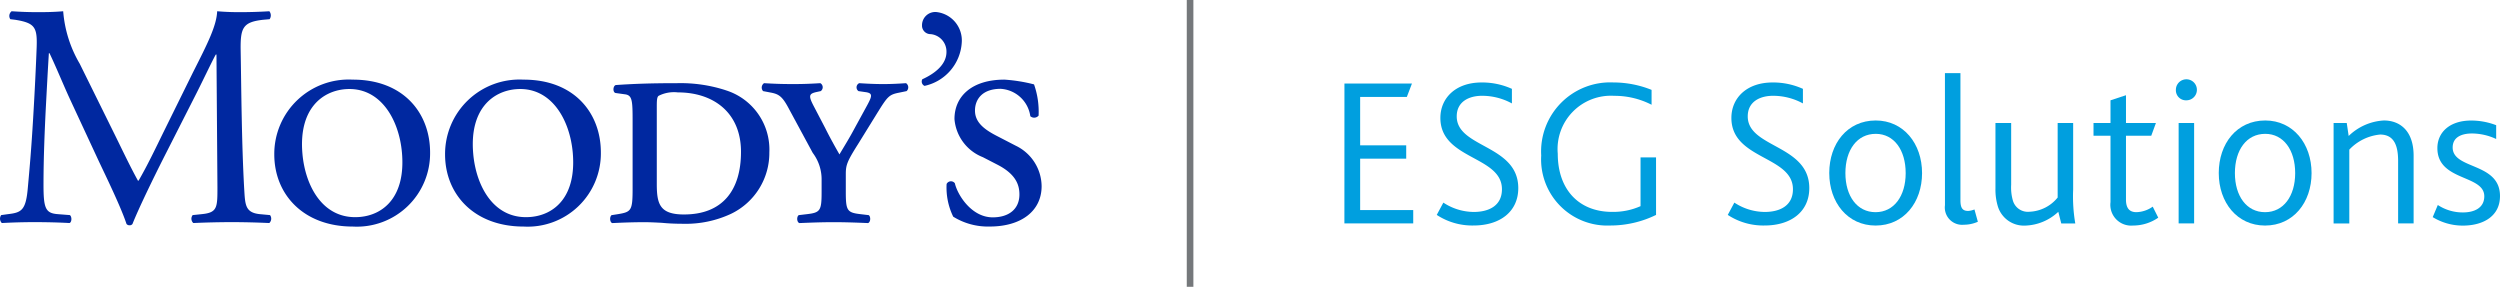
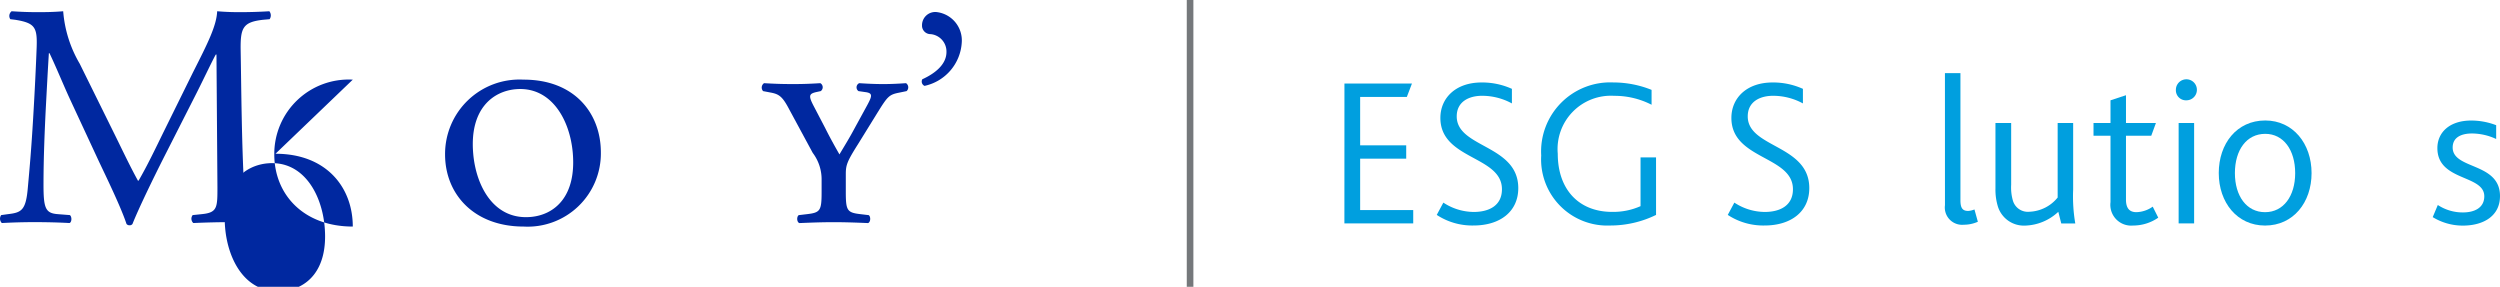
<svg xmlns="http://www.w3.org/2000/svg" width="188.874" height="21.667" viewBox="0 0 188.874 21.667">
  <defs>
    <clipPath id="clip-path">
      <rect id="Rectangle_1260" data-name="Rectangle 1260" width="188.874" height="21.667" fill="none" />
    </clipPath>
  </defs>
  <g id="Groupe_11927" data-name="Groupe 11927" transform="translate(0 0)">
    <g id="Groupe_11900" data-name="Groupe 11900" transform="translate(0 0)">
      <g id="Groupe_11899" data-name="Groupe 11899" transform="translate(0 0)" clip-path="url(#clip-path)">
        <line id="Ligne_55" data-name="Ligne 55" y2="21.667" transform="translate(89.91 0)" fill="none" stroke="#75787b" stroke-miterlimit="10" stroke-width="0.5" />
      </g>
    </g>
    <path id="Tracé_485" data-name="Tracé 485" d="M190.978,11.868h5.1l-.385,1.01h-3.528v3.656h3.48v1.01h-3.48v3.881h4.01v1.011h-5.2Z" transform="translate(-89.406 -5.556)" fill="#009fdf" />
    <g id="Groupe_11902" data-name="Groupe 11902" transform="translate(0 0)">
      <g id="Groupe_11901" data-name="Groupe 11901" transform="translate(0 0)" clip-path="url(#clip-path)">
        <path id="Tracé_486" data-name="Tracé 486" d="M204.591,20.793a4.221,4.221,0,0,0,2.293.706c1.139,0,2.133-.465,2.133-1.716,0-2.534-4.651-2.23-4.651-5.388,0-1.491,1.139-2.678,3.111-2.678a5.443,5.443,0,0,1,2.293.481V13.3a4.692,4.692,0,0,0-2.261-.577c-.946,0-1.908.417-1.908,1.556,0,2.389,4.65,2.133,4.65,5.42,0,1.764-1.363,2.823-3.384,2.823a4.877,4.877,0,0,1-2.775-.8Z" transform="translate(-95.546 -5.486)" fill="#009fdf" />
        <path id="Tracé_487" data-name="Tracé 487" d="M227.606,21.723a7.859,7.859,0,0,1-3.464.8,5,5,0,0,1-5.212-5.292,5.219,5.219,0,0,1,5.452-5.516,7.739,7.739,0,0,1,2.886.561V13.4a6.1,6.1,0,0,0-2.822-.674A4.029,4.029,0,0,0,220.18,17.1c0,2.71,1.6,4.394,4.105,4.394a5.076,5.076,0,0,0,2.149-.433V17.377h1.171Z" transform="translate(-102.492 -5.486)" fill="#009fdf" />
        <path id="Tracé_488" data-name="Tracé 488" d="M245.929,20.793a4.221,4.221,0,0,0,2.293.706c1.139,0,2.133-.465,2.133-1.716,0-2.534-4.65-2.23-4.65-5.388,0-1.491,1.139-2.678,3.111-2.678a5.443,5.443,0,0,1,2.293.481V13.3a4.692,4.692,0,0,0-2.261-.577c-.946,0-1.908.417-1.908,1.556,0,2.389,4.65,2.133,4.65,5.42,0,1.764-1.363,2.823-3.384,2.823a4.877,4.877,0,0,1-2.775-.8Z" transform="translate(-114.899 -5.486)" fill="#009fdf" />
-         <path id="Tracé_489" data-name="Tracé 489" d="M259.846,21.091c0-2.229,1.363-3.977,3.512-3.977,2.1,0,3.5,1.748,3.5,3.977,0,2.213-1.379,3.961-3.511,3.961-2.117,0-3.5-1.748-3.5-3.961m5.773,0c0-1.748-.882-2.967-2.261-2.967-1.411,0-2.293,1.218-2.293,2.967,0,1.732.882,2.951,2.277,2.951s2.277-1.219,2.277-2.951" transform="translate(-121.647 -8.012)" fill="#009fdf" />
        <path id="Tracé_490" data-name="Tracé 490" d="M276.278,10.39h1.171V20c0,.625.193.8.594.8a1.507,1.507,0,0,0,.465-.112l.257.93a2.613,2.613,0,0,1-1.058.224,1.307,1.307,0,0,1-1.427-1.475Z" transform="translate(-129.339 -4.864)" fill="#009fdf" />
        <path id="Tracé_491" data-name="Tracé 491" d="M283.647,23.81a4.34,4.34,0,0,1-.192-1.379V17.476h1.187v4.666a3.569,3.569,0,0,0,.128,1.187,1.176,1.176,0,0,0,1.251.85,2.879,2.879,0,0,0,2.133-1.074V17.476h1.171V22.5a12.12,12.12,0,0,0,.161,2.566h-1.059l-.224-.882a3.812,3.812,0,0,1-2.517,1.042,2.056,2.056,0,0,1-2.037-1.411" transform="translate(-132.699 -8.182)" fill="#009fdf" />
        <path id="Tracé_492" data-name="Tracé 492" d="M298.668,21.609v-5.02h-1.283v-.962h1.283V13.911l1.17-.385v2.1H302.1l-.353.962h-1.909v4.827c0,.657.273.946.786.946a2.228,2.228,0,0,0,1.235-.417l.417.833a3.328,3.328,0,0,1-1.908.594,1.572,1.572,0,0,1-1.7-1.764" transform="translate(-139.221 -6.332)" fill="#009fdf" />
        <path id="Tracé_493" data-name="Tracé 493" d="M309.084,12.066a.794.794,0,1,1,.786.786.758.758,0,0,1-.786-.786m.208,2.5h1.17v7.585h-1.17Z" transform="translate(-144.697 -5.273)" fill="#009fdf" />
        <path id="Tracé_494" data-name="Tracé 494" d="M315.175,21.091c0-2.229,1.363-3.977,3.512-3.977,2.1,0,3.5,1.748,3.5,3.977,0,2.213-1.379,3.961-3.511,3.961-2.117,0-3.5-1.748-3.5-3.961m5.773,0c0-1.748-.882-2.967-2.261-2.967-1.411,0-2.293,1.218-2.293,2.967,0,1.732.882,2.951,2.277,2.951s2.277-1.219,2.277-2.951" transform="translate(-147.549 -8.012)" fill="#009fdf" />
-         <path id="Tracé_495" data-name="Tracé 495" d="M331.487,17.307h.994l.145.978a4.131,4.131,0,0,1,2.662-1.171c1.187,0,2.245.754,2.245,2.662v5.115h-1.171V20.177c0-1.138-.289-2-1.363-2a3.686,3.686,0,0,0-2.325,1.139v5.581h-1.187Z" transform="translate(-155.185 -8.012)" fill="#009fdf" />
        <path id="Tracé_496" data-name="Tracé 496" d="M345.953,23.5a3.437,3.437,0,0,0,1.892.562c.882,0,1.619-.353,1.619-1.219,0-1.652-3.544-1.123-3.544-3.641,0-1.154.882-2.084,2.566-2.084a5.282,5.282,0,0,1,1.876.353v1.042a4.391,4.391,0,0,0-1.828-.417c-.722,0-1.459.24-1.459,1.058,0,1.684,3.576,1.106,3.576,3.672,0,1.507-1.251,2.23-2.806,2.23a4.33,4.33,0,0,1-2.277-.641Z" transform="translate(-161.777 -8.012)" fill="#009fdf" />
        <path id="Tracé_497" data-name="Tracé 497" d="M19.623,16.928c-1.127-.117-1.1-.746-1.176-1.941-.195-3.465-.219-7.907-.266-10.455-.024-1.68.169-2.112,1.679-2.286l.51-.046a.5.5,0,0,0-.021-.6c-.752.048-1.54.068-2.142.068-.481,0-.983,0-1.8-.068-.049,1.106-.719,2.428-1.824,4.611L12.319,10.8c-.6,1.228-1.2,2.481-1.85,3.6h-.047c-.581-1.057-1.106-2.162-1.658-3.287L6.023,5.565A9.214,9.214,0,0,1,4.774,1.6c-.793.068-1.44.068-1.995.068-.6,0-1.175-.02-1.9-.068a.444.444,0,0,0-.1.6l.381.046c1.466.243,1.664.553,1.61,2.068-.048,1.32-.145,3.362-.265,5.357-.141,2.382-.26,3.7-.405,5.29-.145,1.679-.482,1.85-1.49,1.967L.089,17a.462.462,0,0,0,.051.6c.817-.045,1.679-.068,2.446-.068.913,0,1.852.023,2.669.068.168-.068.194-.455.027-.6l-.915-.071c-.94-.07-1.08-.455-1.08-2.233,0-2.04.095-4.184.167-5.647.075-1.395.146-2.79.238-4.279h.049c.528,1.107,1.032,2.357,1.54,3.46l2.157,4.64c.554,1.176,1.706,3.534,2.12,4.8a.277.277,0,0,0,.214.1.259.259,0,0,0,.237-.1c.436-1.1,1.519-3.359,2.6-5.478L14.744,7.99c.481-.933,1.391-2.857,1.562-3.121h.048l.073,10.018c0,1.539,0,1.924-1.176,2.041L14.558,17a.439.439,0,0,0,.047.6c.98-.045,2.064-.068,2.9-.068.866,0,1.853.023,2.841.068A.449.449,0,0,0,20.4,17Z" transform="translate(0 -0.75)" fill="#0028a0" />
-         <path id="Tracé_498" data-name="Tracé 498" d="M44.893,11.314a5.622,5.622,0,0,0-5.931,5.646c0,3.029,2.209,5.453,5.931,5.453a5.533,5.533,0,0,0,5.84-5.6c0-2.937-1.972-5.5-5.84-5.5m.532,10.375c-2.774.238-4.128-2.325-4.338-4.794-.289-3.376,1.5-4.71,3.222-4.858,2.637-.224,4.083,2.256,4.3,4.816.279,3.282-1.368,4.679-3.185,4.836" transform="translate(-18.24 -5.297)" fill="#0028a0" />
+         <path id="Tracé_498" data-name="Tracé 498" d="M44.893,11.314a5.622,5.622,0,0,0-5.931,5.646c0,3.029,2.209,5.453,5.931,5.453c0-2.937-1.972-5.5-5.84-5.5m.532,10.375c-2.774.238-4.128-2.325-4.338-4.794-.289-3.376,1.5-4.71,3.222-4.858,2.637-.224,4.083,2.256,4.3,4.816.279,3.282-1.368,4.679-3.185,4.836" transform="translate(-18.24 -5.297)" fill="#0028a0" />
        <path id="Tracé_499" data-name="Tracé 499" d="M133.949,4.022a2.155,2.155,0,0,0-1.851-2.3,1,1,0,0,0-1.151.99.643.643,0,0,0,.647.671,1.318,1.318,0,0,1,1.2,1.347c0,.981-.932,1.656-1.824,2.062a.356.356,0,0,0,.169.5,3.57,3.57,0,0,0,2.81-3.27" transform="translate(-61.289 -0.804)" fill="#0028a0" />
-         <path id="Tracé_500" data-name="Tracé 500" d="M139.7,16.309l-1.487-.769c-.961-.5-1.6-1.034-1.6-1.89,0-.819.523-1.642,1.939-1.642a2.406,2.406,0,0,1,2.241,2.068.436.436,0,0,0,.626-.046,6.235,6.235,0,0,0-.345-2.357,11.986,11.986,0,0,0-2.237-.36c-2.417,0-3.774,1.223-3.774,2.979a3.388,3.388,0,0,0,2.145,2.88l1.078.556c1.373.7,1.684,1.49,1.684,2.259,0,1.1-.791,1.731-2.017,1.731-1.61,0-2.664-1.706-2.86-2.574a.366.366,0,0,0-.624.053,5.005,5.005,0,0,0,.5,2.47,4.957,4.957,0,0,0,2.76.744c2.38,0,3.918-1.176,3.918-3.049a3.433,3.433,0,0,0-1.951-3.055" transform="translate(-62.953 -5.297)" fill="#0028a0" />
-         <path id="Tracé_501" data-name="Tracé 501" d="M95.387,12.344a11.028,11.028,0,0,0-3.652-.528c-1.942,0-3.291.047-4.638.141-.214.071-.24.529-.026.6l.72.1c.556.07.578.48.578,2.041v5.1c0,1.654-.1,1.748-1.129,1.917l-.458.071c-.164.122-.141.532.047.6.941-.045,1.689-.068,2.457-.068.362,0,.818.023,1.292.047.508.051,1.066.073,1.593.073a8.084,8.084,0,0,0,3.626-.748A5.1,5.1,0,0,0,98.7,17.053a4.693,4.693,0,0,0-3.317-4.708m-3.118,9.391c-1.835,0-2.069-.77-2.069-2.3V13.711c0-.532,0-.839.138-.939a2.558,2.558,0,0,1,1.449-.26c2.71,0,4.775,1.538,4.775,4.491,0,2.927-1.415,4.731-4.293,4.731" transform="translate(-40.576 -5.532)" fill="#0028a0" />
        <path id="Tracé_502" data-name="Tracé 502" d="M119.107,11.816c-.681.047-1.184.068-1.716.068-.548,0-1.1-.021-1.818-.068a.347.347,0,0,0-.053.6l.506.073c.582.073.529.286.169.959l-.961,1.758c-.405.764-.769,1.34-1.154,1.991-.358-.625-.721-1.275-1.078-1.991l-.892-1.708c-.389-.75-.309-.886.215-1.009l.339-.073a.356.356,0,0,0-.027-.6c-.767.047-1.318.068-2.041.068-.864,0-1.42-.021-2.212-.068a.4.4,0,0,0-.072.6l.626.119c.622.123.867.341,1.369,1.3l1.753,3.244a3.314,3.314,0,0,1,.672,2.045v.906c0,1.421-.094,1.567-1.127,1.684l-.6.071c-.172.122-.149.532.047.6,1.081-.045,1.828-.068,2.6-.068.738,0,1.534.023,2.589.068.195-.068.219-.479.051-.6l-.6-.071c-1.032-.117-1.132-.263-1.132-1.684v-1.3c0-.694.052-.933.918-2.3l1.488-2.407c.746-1.2.864-1.342,1.613-1.489l.574-.119a.382.382,0,0,0-.044-.6" transform="translate(-50.66 -5.532)" fill="#0028a0" />
        <path id="Tracé_503" data-name="Tracé 503" d="M69.154,11.314a5.623,5.623,0,0,0-5.931,5.646c0,3.029,2.208,5.453,5.931,5.453a5.532,5.532,0,0,0,5.839-5.6c0-2.937-1.968-5.5-5.839-5.5m.532,10.375c-2.773.238-4.128-2.325-4.338-4.794-.29-3.376,1.5-4.71,3.223-4.858,2.637-.224,4.08,2.256,4.3,4.816.28,3.282-1.365,4.679-3.184,4.836" transform="translate(-29.598 -5.297)" fill="#0028a0" />
      </g>
    </g>
  </g>
</svg>